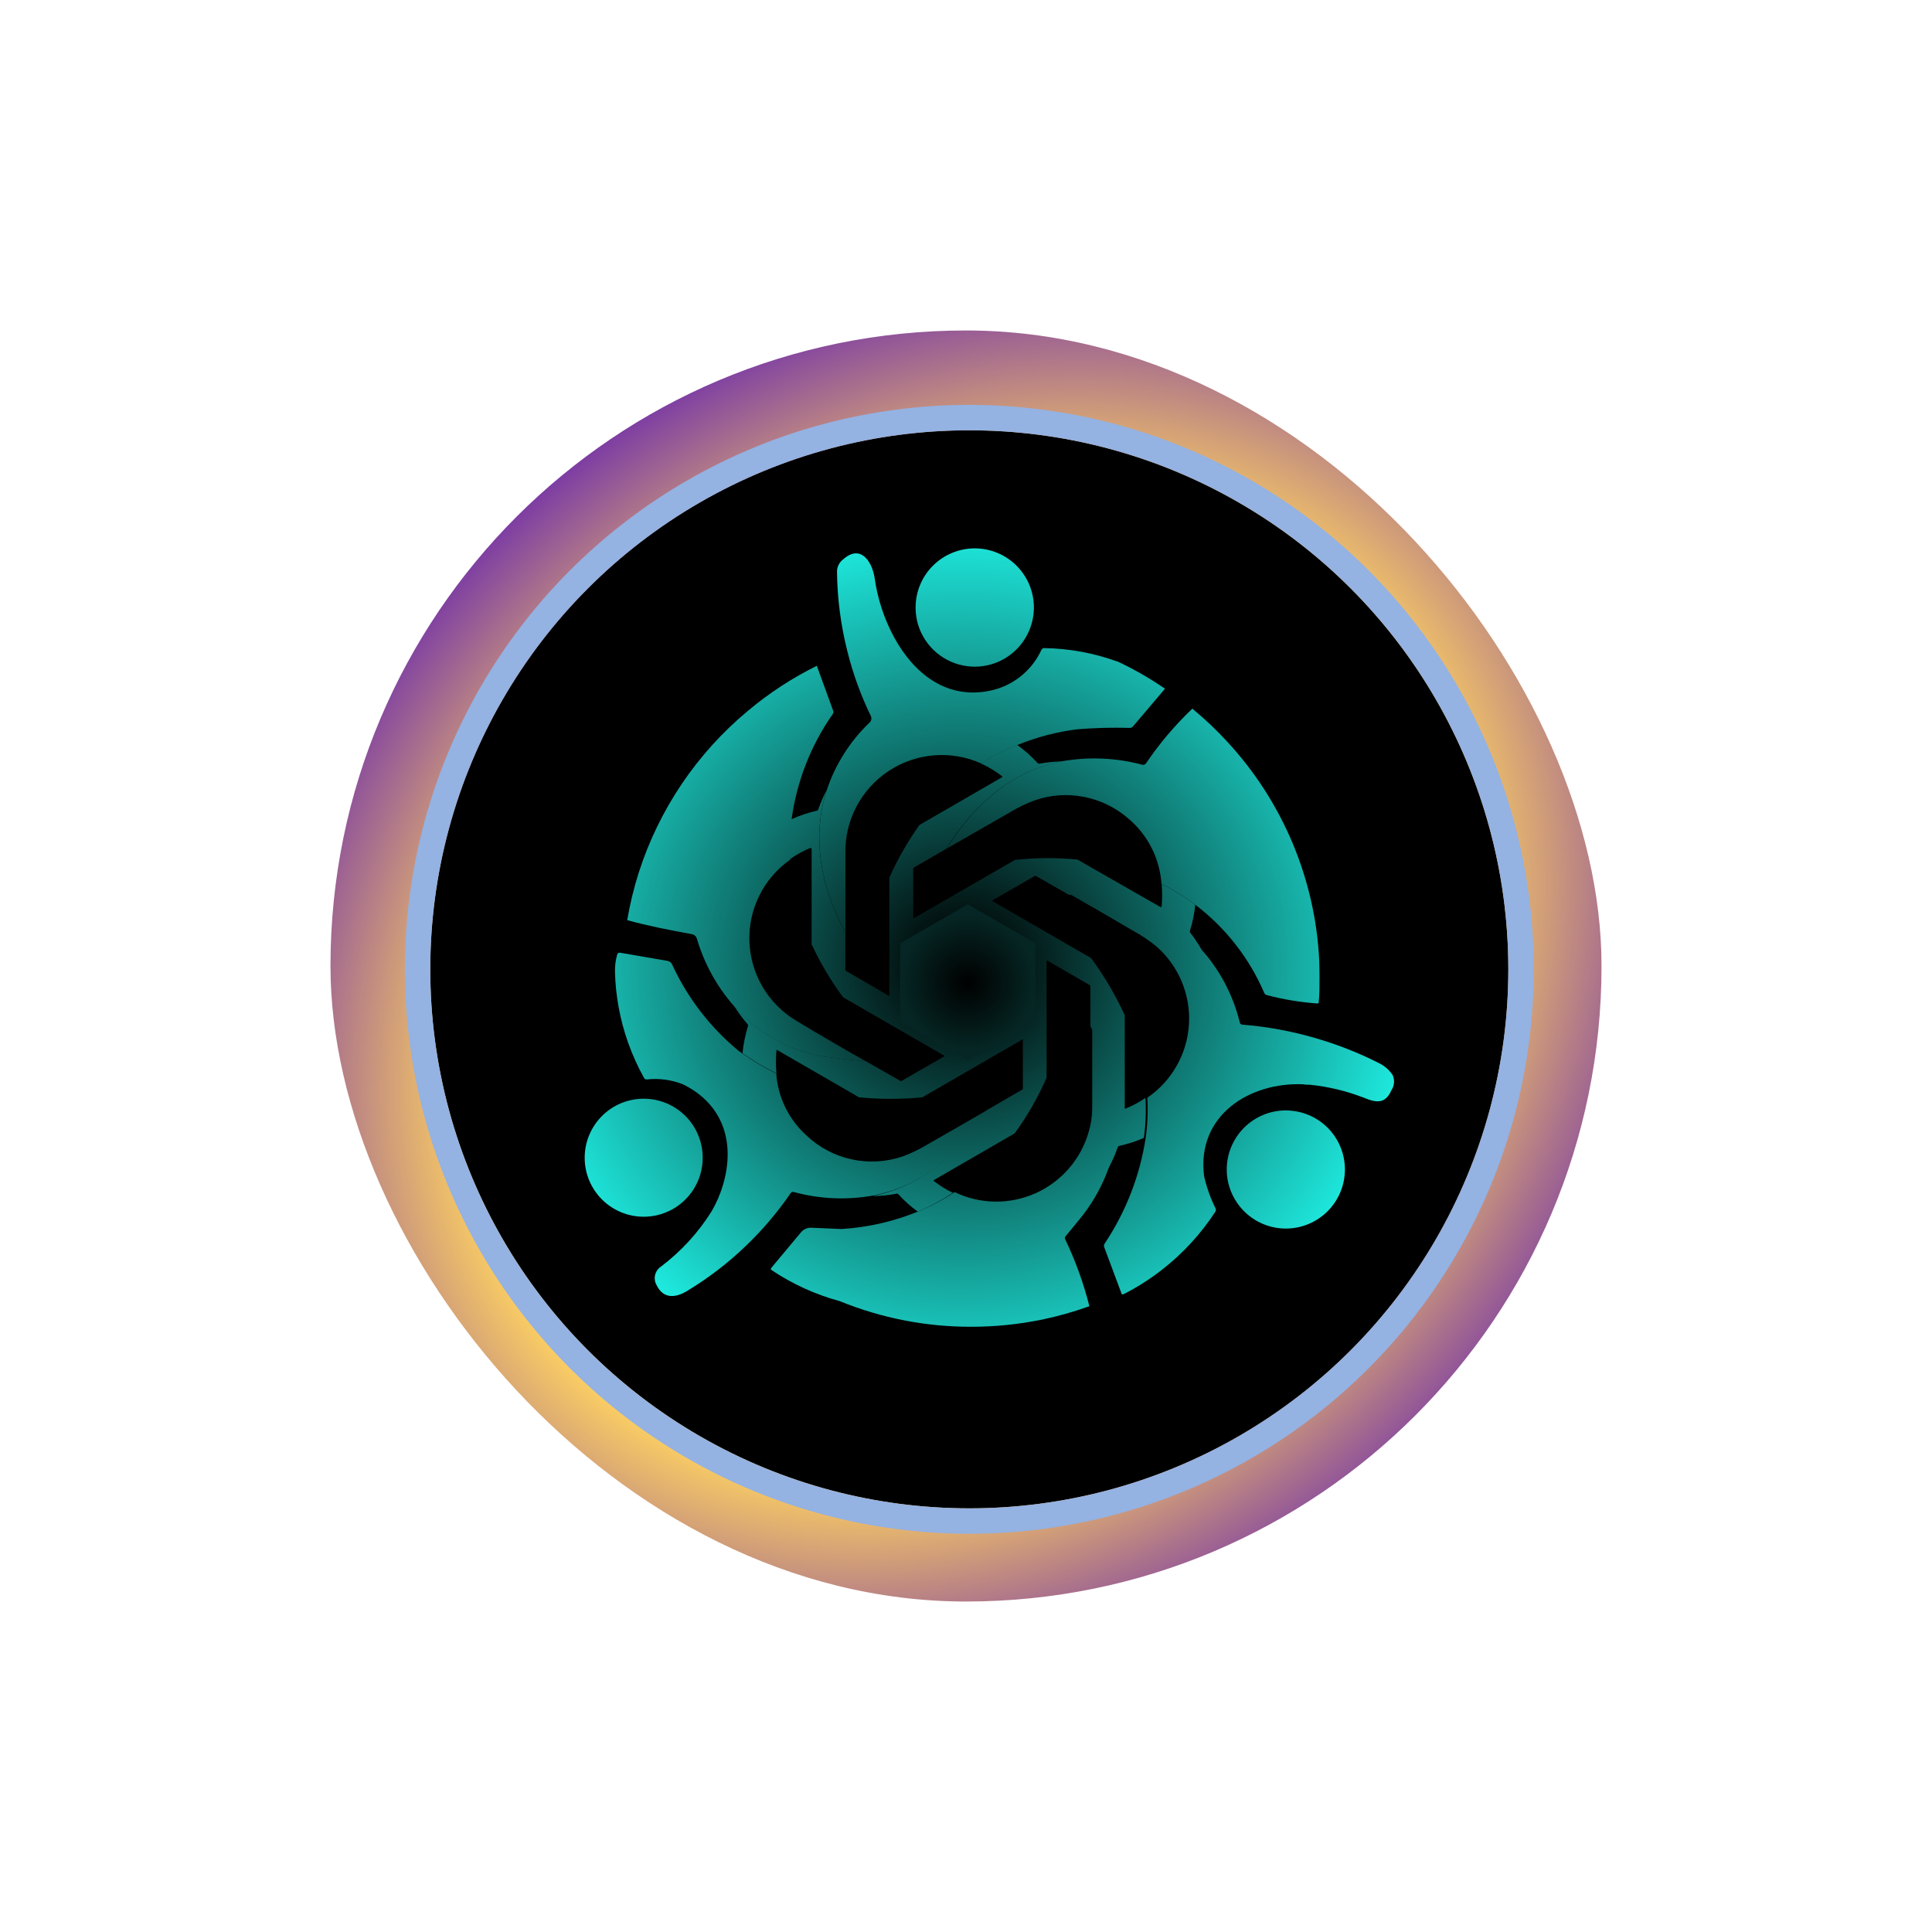
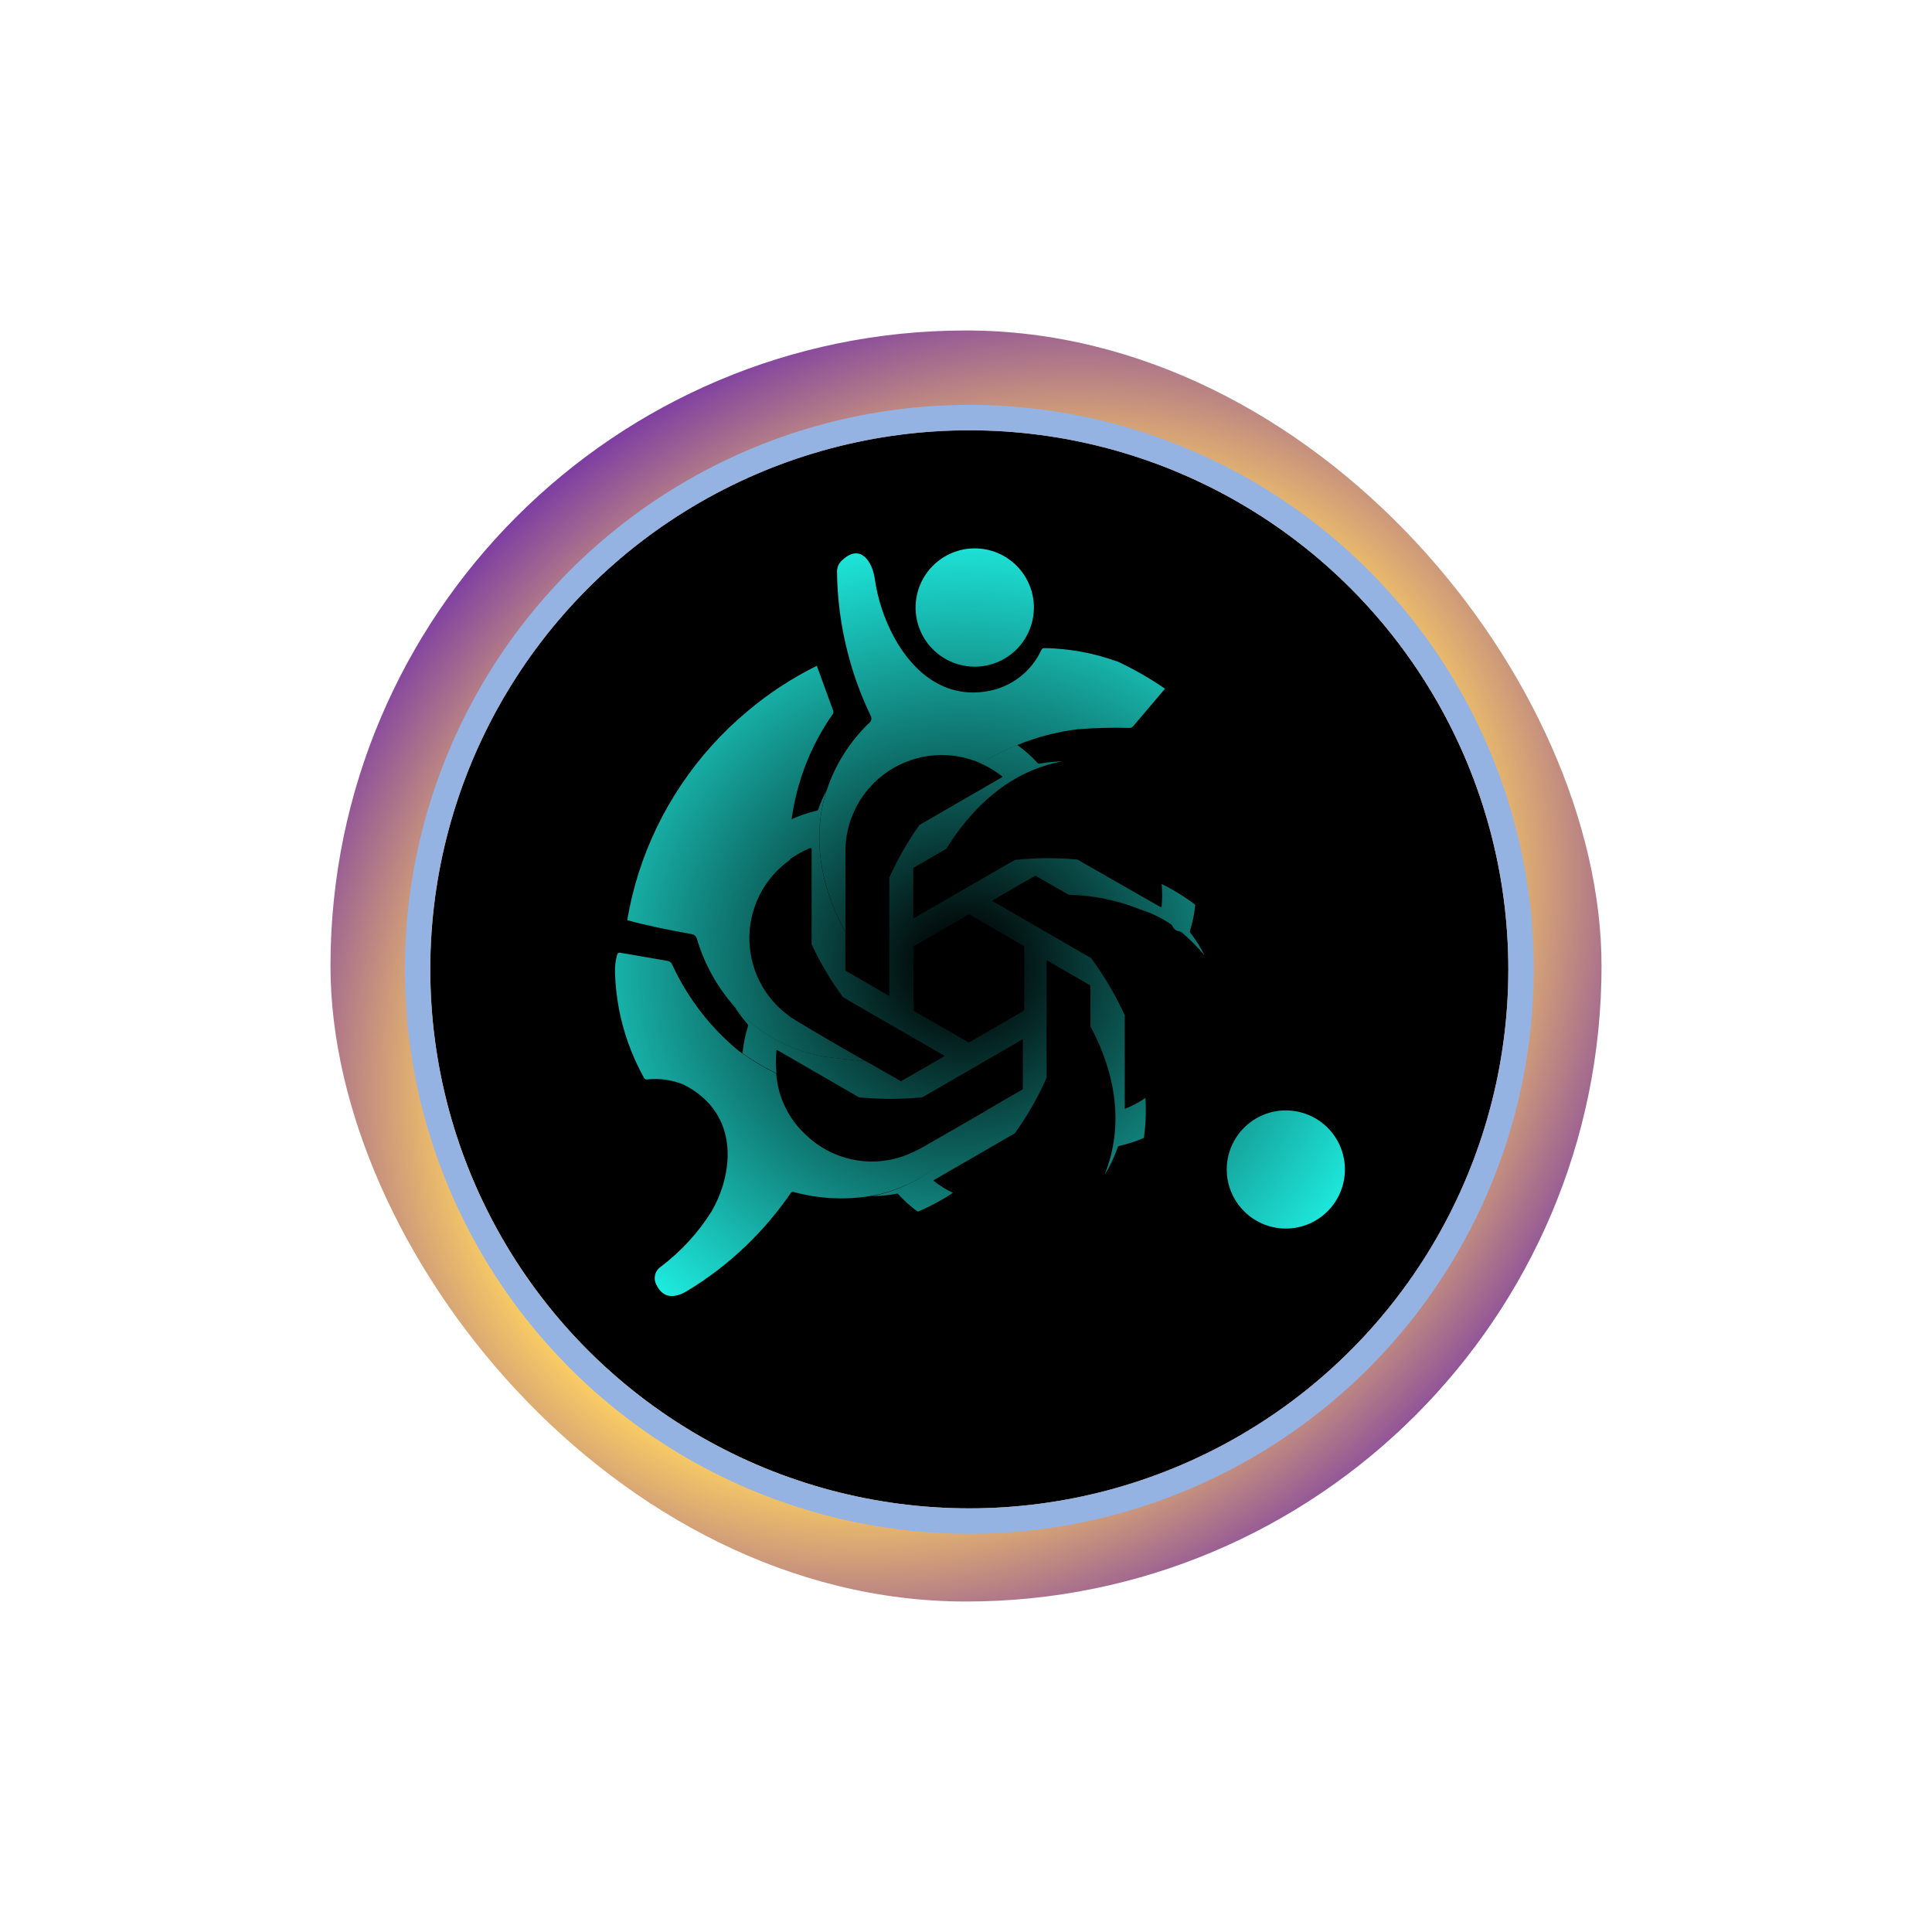
<svg xmlns="http://www.w3.org/2000/svg" width="152" height="152" viewBox="0 0 152 152" fill="none">
  <g filter="url(#filter0_f_2798_3535)">
    <rect x="126" y="126" width="100" height="100" rx="50" transform="rotate(180 126 126)" fill="url(#paint0_angular_2798_3535)" />
  </g>
  <g filter="url(#filter1_d_2798_3535)">
    <circle cx="76.26" cy="76.262" r="42.408" fill="url(#paint1_radial_2798_3535)" />
    <circle cx="76.26" cy="76.262" r="43.408" stroke="#94B2E2" stroke-width="2" />
  </g>
  <path d="M81.342 47.794C81.342 48.525 81.169 49.246 80.839 49.897C80.451 50.666 79.857 51.312 79.124 51.763C78.39 52.214 77.546 52.452 76.685 52.452C75.808 52.45 74.95 52.202 74.208 51.735C73.466 51.268 72.871 50.602 72.491 49.812C72.189 49.182 72.033 48.493 72.034 47.794C72.035 46.561 72.525 45.379 73.397 44.507C74.269 43.635 75.452 43.145 76.685 43.143C77.919 43.143 79.103 43.633 79.976 44.505C80.849 45.377 81.341 46.56 81.342 47.794Z" fill="url(#paint2_radial_2798_3535)" />
-   <path d="M103.812 76.966C103.812 77.623 103.812 78.274 103.744 78.914C103.73 78.928 103.712 78.939 103.694 78.945C103.675 78.951 103.655 78.952 103.635 78.949C102.294 78.852 100.965 78.632 99.664 78.291C99.62 78.28 99.579 78.258 99.544 78.229C99.51 78.199 99.482 78.162 99.464 78.12C98.286 75.37 96.41 72.975 94.024 71.171C93.196 70.543 92.31 69.996 91.378 69.537C91.311 68.548 91.046 67.583 90.597 66.699C90.148 65.816 89.526 65.032 88.767 64.394C87.771 63.529 86.564 62.942 85.269 62.692C83.974 62.442 82.636 62.539 81.389 62.971C80.722 63.221 80.079 63.533 79.469 63.903L74.487 66.76C74.952 65.992 75.475 65.26 76.052 64.572C78.201 61.989 80.711 60.427 83.584 59.886C85.674 59.523 87.819 59.618 89.87 60.166C89.923 60.179 89.98 60.175 90.032 60.156C90.084 60.136 90.129 60.102 90.161 60.057C91.218 58.496 92.44 57.053 93.807 55.754C94.777 56.55 95.69 57.413 96.538 58.337C100.897 63.036 103.464 69.119 103.789 75.52C103.801 76.023 103.812 76.492 103.812 76.966Z" fill="url(#paint3_radial_2798_3535)" />
  <path d="M68.074 83.475C67.171 83.434 66.36 83.314 65.382 83.206C62.423 82.85 59.701 81.406 57.748 79.154C56.397 77.615 55.399 75.8 54.822 73.834C54.796 73.749 54.747 73.673 54.681 73.614C54.614 73.554 54.533 73.514 54.445 73.497C52.685 73.177 50.988 72.846 49.348 72.394C49.562 71.123 49.865 69.868 50.257 68.64C51.849 63.678 54.822 59.271 58.828 55.937C60.49 54.539 62.315 53.345 64.263 52.383L65.554 55.926C65.569 55.969 65.573 56.015 65.566 56.059C65.559 56.104 65.541 56.147 65.514 56.183C63.784 58.655 62.673 61.507 62.274 64.497C62.136 65.539 62.097 66.591 62.16 67.64C61.131 68.364 60.299 69.333 59.741 70.46C59.182 71.587 58.913 72.836 58.96 74.093C59.007 75.35 59.367 76.576 60.007 77.658C60.648 78.741 61.549 79.646 62.628 80.292C64.405 81.372 66.234 82.429 68.074 83.475Z" fill="url(#paint4_radial_2798_3535)" />
  <path d="M77.801 87.257C77.335 87.999 76.815 88.705 76.247 89.371C74.083 91.924 71.59 93.482 68.767 94.046C66.663 94.434 64.499 94.342 62.435 93.777C62.394 93.767 62.35 93.769 62.31 93.784C62.27 93.8 62.236 93.827 62.212 93.863C61.197 95.342 60.035 96.715 58.744 97.96C57.321 99.339 55.745 100.55 54.047 101.572C53.104 102.143 52.167 102.177 51.653 101.097C51.517 100.86 51.477 100.581 51.538 100.315C51.599 100.05 51.759 99.817 51.984 99.663C53.573 98.467 54.929 96.989 55.984 95.303C56.358 94.66 56.655 93.975 56.87 93.263C57.864 89.954 56.932 86.886 53.744 85.314C52.838 84.951 51.857 84.818 50.887 84.926C50.845 84.93 50.803 84.921 50.765 84.902C50.728 84.883 50.697 84.853 50.675 84.817C50.176 83.917 49.752 82.976 49.407 82.006C48.781 80.234 48.436 78.376 48.384 76.497C48.369 76.02 48.429 75.544 48.561 75.086C48.575 75.041 48.605 75.004 48.645 74.98C48.685 74.956 48.732 74.947 48.778 74.954L49.013 74.994L52.527 75.6C52.602 75.614 52.673 75.645 52.734 75.692C52.794 75.739 52.843 75.799 52.875 75.869C54.085 78.503 55.874 80.829 58.11 82.674L58.395 82.874C59.242 83.474 60.136 84.004 61.07 84.457C61.202 86.311 62.04 88.044 63.413 89.297C64.409 90.254 65.65 90.917 67 91.211C68.349 91.506 69.754 91.421 71.058 90.966C71.691 90.73 72.301 90.438 72.881 90.091C74.527 89.151 76.167 88.206 77.801 87.257Z" fill="url(#paint5_radial_2798_3535)" />
-   <path d="M87.022 92.417C86.506 93.691 85.799 94.878 84.925 95.937C84.559 96.383 84.199 96.829 83.833 97.263C83.805 97.296 83.787 97.336 83.782 97.379C83.777 97.421 83.785 97.465 83.805 97.503C84.614 99.189 85.251 100.952 85.707 102.766C84.503 103.2 83.269 103.549 82.016 103.812C80.164 104.194 78.278 104.386 76.387 104.383C72.847 104.389 69.34 103.704 66.062 102.366C64.152 101.848 62.34 101.022 60.696 99.92C60.684 99.913 60.673 99.903 60.666 99.891C60.657 99.879 60.652 99.866 60.649 99.852C60.647 99.838 60.647 99.824 60.65 99.81C60.653 99.796 60.659 99.783 60.667 99.772L60.845 99.555L63.045 96.92C63.151 96.803 63.284 96.713 63.431 96.656C63.579 96.599 63.739 96.578 63.896 96.594L66.227 96.692C68.33 96.56 70.397 96.079 72.342 95.269C73.308 94.864 74.234 94.368 75.108 93.789C76.098 94.266 77.18 94.521 78.279 94.536C79.378 94.552 80.467 94.327 81.471 93.879C82.474 93.43 83.367 92.767 84.088 91.938C84.809 91.108 85.34 90.131 85.645 89.075C85.831 88.469 85.927 87.839 85.93 87.206V80.715C87.936 84.526 88.559 88.583 87.022 92.417Z" fill="url(#paint6_radial_2798_3535)" />
-   <path d="M55.286 91.086C55.286 91.969 55.035 92.833 54.56 93.577C54.141 94.236 53.563 94.779 52.879 95.154C52.194 95.53 51.426 95.727 50.646 95.726C50.036 95.727 49.432 95.607 48.868 95.374C48.305 95.141 47.792 94.8 47.361 94.369C46.93 93.938 46.587 93.426 46.354 92.863C46.12 92.3 46 91.696 46 91.086C46 89.856 46.488 88.676 47.357 87.805C48.225 86.934 49.404 86.443 50.634 86.44C51.245 86.439 51.85 86.558 52.415 86.791C52.979 87.023 53.492 87.366 53.925 87.797C54.357 88.229 54.7 88.742 54.933 89.306C55.167 89.87 55.286 90.475 55.286 91.086Z" fill="url(#paint7_radial_2798_3535)" />
  <path d="M105.811 92.006C105.811 93.239 105.321 94.421 104.45 95.293C103.579 96.165 102.397 96.656 101.165 96.657C100.413 96.657 99.672 96.475 99.006 96.126C98.34 95.776 97.769 95.27 97.342 94.652C96.8 93.876 96.511 92.952 96.513 92.006C96.515 90.773 97.006 89.592 97.878 88.721C98.75 87.849 99.932 87.36 101.165 87.36C101.356 87.36 101.547 87.374 101.736 87.4C102.861 87.538 103.895 88.083 104.646 88.931C105.396 89.78 105.811 90.873 105.811 92.006Z" fill="url(#paint8_radial_2798_3535)" />
  <path d="M93.616 73.343C93.609 73.328 93.605 73.311 93.605 73.294C93.605 73.278 93.609 73.261 93.616 73.246C93.826 72.574 93.968 71.883 94.039 71.183C93.211 70.555 92.325 70.008 91.393 69.549C91.442 70.129 91.442 70.712 91.393 71.292C91.393 71.292 91.393 71.292 91.393 71.326C91.382 71.344 91.365 71.357 91.345 71.362C91.325 71.368 91.303 71.365 91.285 71.355L84.77 67.629C83.132 67.467 81.481 67.477 79.845 67.657L71.919 72.229C71.873 72.257 71.85 72.229 71.85 72.189V68.343C71.85 68.326 71.855 68.309 71.862 68.294C71.87 68.28 71.882 68.267 71.896 68.257L74.456 66.777C74.921 66.009 75.445 65.277 76.022 64.589C78.17 62.006 80.681 60.444 83.553 59.903C82.953 59.914 82.355 59.976 81.765 60.086C81.742 60.089 81.718 60.087 81.696 60.079C81.674 60.071 81.654 60.058 81.639 60.04C81.153 59.508 80.613 59.027 80.028 58.606C79.22 58.93 78.437 59.312 77.685 59.749L77.199 60.08C77.79 60.347 78.346 60.685 78.856 61.086C78.861 61.093 78.864 61.102 78.864 61.112C78.864 61.121 78.861 61.13 78.856 61.137L72.342 64.903C71.415 66.202 70.621 67.589 69.97 69.046C69.97 72.063 69.97 75.076 69.97 78.086C69.974 78.101 69.974 78.117 69.97 78.132C69.962 78.156 69.962 78.182 69.97 78.206C69.979 78.225 69.983 78.245 69.983 78.266C69.983 78.287 69.979 78.307 69.97 78.326C69.961 78.334 69.949 78.339 69.936 78.339C69.923 78.339 69.911 78.334 69.902 78.326L66.553 76.383C66.539 76.374 66.528 76.361 66.52 76.346C66.512 76.331 66.507 76.314 66.507 76.297V73.343C64.525 69.726 63.862 65.8 65.039 62.166C64.773 62.661 64.547 63.177 64.365 63.709C64.361 63.725 64.352 63.739 64.34 63.75C64.328 63.761 64.312 63.769 64.296 63.772C63.589 63.934 62.899 64.168 62.239 64.469C62.101 65.51 62.062 66.563 62.125 67.612C62.627 67.257 63.168 66.957 63.736 66.72H63.77C63.793 66.72 63.815 66.729 63.831 66.745C63.847 66.761 63.856 66.783 63.856 66.806V74.292C64.538 75.763 65.369 77.161 66.336 78.463C68.976 79.987 71.616 81.511 74.256 83.034C74.308 83.069 74.308 83.097 74.256 83.126L70.936 85.04C70.921 85.049 70.904 85.053 70.888 85.053C70.87 85.053 70.854 85.049 70.839 85.04L68.085 83.469C67.182 83.429 66.37 83.309 65.393 83.2C62.434 82.845 59.712 81.401 57.759 79.149C58.071 79.649 58.422 80.123 58.81 80.566C58.831 80.589 58.845 80.617 58.851 80.647C58.857 80.677 58.855 80.708 58.845 80.737C58.632 81.43 58.489 82.142 58.416 82.863C59.263 83.463 60.157 83.992 61.09 84.446C61.034 83.842 61.034 83.233 61.09 82.629C61.096 82.623 61.102 82.618 61.11 82.615C61.117 82.611 61.125 82.609 61.133 82.609C61.141 82.609 61.149 82.611 61.157 82.615C61.164 82.618 61.171 82.623 61.176 82.629C63.313 83.857 65.439 85.092 67.588 86.332C69.241 86.492 70.906 86.492 72.559 86.332C75.191 84.808 77.829 83.284 80.473 81.76C80.476 81.766 80.478 81.771 80.478 81.777C80.478 81.783 80.476 81.789 80.473 81.794V85.64C80.473 85.656 80.469 85.672 80.461 85.686C80.453 85.701 80.442 85.712 80.427 85.72L77.685 87.314C77.218 88.056 76.699 88.762 76.13 89.429C73.966 91.981 71.473 93.539 68.65 94.103C69.295 94.097 69.938 94.032 70.57 93.909C70.587 93.906 70.604 93.908 70.62 93.914C70.636 93.92 70.651 93.93 70.662 93.943C71.128 94.455 71.645 94.918 72.205 95.326C73.171 94.921 74.097 94.425 74.97 93.846C74.431 93.591 73.923 93.275 73.456 92.903C73.45 92.896 73.447 92.887 73.447 92.877C73.447 92.868 73.45 92.859 73.456 92.852C75.582 91.629 77.707 90.4 79.833 89.166C80.823 87.8 81.664 86.333 82.342 84.789V75.629C82.342 75.566 82.342 75.555 82.416 75.583L85.725 77.497C85.744 77.508 85.76 77.524 85.771 77.543C85.782 77.562 85.788 77.584 85.787 77.606V80.732C87.816 84.543 88.439 88.6 86.902 92.434C87.33 91.749 87.679 91.016 87.942 90.252C87.951 90.227 87.967 90.206 87.987 90.189C88.007 90.172 88.031 90.16 88.056 90.154C88.72 90.006 89.369 89.796 89.993 89.526C90.14 88.483 90.182 87.428 90.119 86.377C89.622 86.722 89.087 87.007 88.525 87.229C88.516 87.229 88.507 87.225 88.5 87.219C88.494 87.212 88.49 87.204 88.49 87.195C88.49 84.754 88.49 82.309 88.49 79.874C87.763 78.289 86.874 76.782 85.839 75.377L78.085 70.897C78.077 70.889 78.072 70.878 78.072 70.866C78.072 70.854 78.077 70.843 78.085 70.835L81.433 68.903C81.439 68.897 81.448 68.894 81.456 68.894C81.465 68.894 81.473 68.897 81.479 68.903L84.079 70.394C85.997 70.436 87.892 70.823 89.673 71.537C90.544 71.808 91.371 72.207 92.125 72.72C92.196 72.781 92.253 72.857 92.29 72.943C92.332 73.027 92.393 73.1 92.468 73.154C92.544 73.209 92.632 73.245 92.725 73.257C92.818 73.27 92.907 73.308 92.982 73.366C93.63 73.912 94.228 74.514 94.77 75.166C94.45 74.52 94.063 73.909 93.616 73.343ZM80.53 74.417C80.546 74.425 80.56 74.437 80.569 74.453C80.578 74.468 80.582 74.485 80.582 74.503V79.446C80.582 79.462 80.578 79.478 80.57 79.492C80.562 79.506 80.55 79.518 80.536 79.526L76.279 81.989C76.26 82 76.238 82.006 76.216 82.006C76.194 82.006 76.172 82 76.153 81.989L71.89 79.526C71.887 79.52 71.886 79.513 71.886 79.506C71.886 79.499 71.887 79.492 71.89 79.486C71.85 77.892 71.856 76.292 71.89 74.692C71.89 74.655 71.88 74.62 71.862 74.589C71.852 74.577 71.844 74.563 71.841 74.547C71.837 74.532 71.838 74.516 71.841 74.501C71.845 74.486 71.853 74.472 71.864 74.46C71.874 74.449 71.887 74.44 71.902 74.434C73.336 73.612 74.759 72.789 76.193 71.954C76.208 71.946 76.225 71.942 76.242 71.942C76.259 71.942 76.276 71.946 76.29 71.954L80.53 74.417Z" fill="url(#paint9_radial_2798_3535)" />
-   <path d="M109.462 85.789C108.988 86.863 108.285 86.772 107.291 86.36C105.932 85.832 104.508 85.49 103.057 85.343C102.885 85.343 102.72 85.343 102.548 85.309C98.337 85.115 94.125 87.737 94.731 92.532C94.93 93.406 95.231 94.254 95.628 95.057C95.648 95.097 95.658 95.141 95.658 95.186C95.658 95.231 95.648 95.275 95.628 95.315C94.494 97.061 93.076 98.606 91.434 99.886C90.489 100.626 89.475 101.273 88.405 101.817C88.374 101.833 88.339 101.837 88.305 101.829C88.272 101.821 88.242 101.8 88.222 101.772V101.732L86.868 98.103C86.855 98.059 86.852 98.013 86.859 97.967C86.866 97.922 86.883 97.879 86.908 97.84C88.581 95.335 89.683 92.493 90.137 89.515C90.284 88.472 90.326 87.417 90.263 86.366C91.215 85.716 92.006 84.857 92.575 83.853C93.143 82.85 93.474 81.73 93.542 80.579C93.61 79.427 93.413 78.276 92.966 77.213C92.519 76.15 91.835 75.203 90.965 74.446C90.395 73.986 89.785 73.577 89.142 73.223C87.497 72.263 85.862 71.309 84.205 70.366C86.124 70.407 88.019 70.794 89.8 71.509C90.671 71.779 91.497 72.178 92.251 72.692C92.322 72.753 92.379 72.829 92.417 72.915C92.458 72.999 92.519 73.071 92.595 73.126C92.671 73.181 92.758 73.216 92.851 73.229C92.945 73.242 93.034 73.279 93.108 73.337C93.756 73.883 94.355 74.486 94.897 75.137C96.167 76.69 97.071 78.508 97.543 80.457C97.555 80.498 97.579 80.534 97.612 80.561C97.644 80.588 97.683 80.606 97.725 80.612C99.66 80.766 101.575 81.117 103.44 81.657C105.186 82.159 106.882 82.825 108.502 83.646C108.932 83.858 109.299 84.179 109.565 84.577C109.653 84.771 109.69 84.984 109.672 85.197C109.654 85.409 109.582 85.612 109.462 85.789Z" fill="url(#paint10_radial_2798_3535)" />
  <path d="M91.657 54.183L89.137 57.154C89.106 57.188 89.069 57.216 89.028 57.236C88.987 57.255 88.942 57.267 88.897 57.269C87.515 57.229 86.132 57.265 84.754 57.377C83.141 57.58 81.562 57.993 80.057 58.606C79.249 58.93 78.466 59.312 77.714 59.749L77.228 60.08C76.058 59.549 74.773 59.324 73.492 59.426C72.211 59.528 70.978 59.954 69.907 60.663C68.836 61.373 67.962 62.343 67.369 63.482C66.775 64.621 66.481 65.893 66.514 67.177V73.343C64.531 69.726 63.868 65.8 65.045 62.166C65.718 60.138 66.88 58.307 68.428 56.834C68.492 56.771 68.535 56.689 68.55 56.6C68.566 56.51 68.553 56.419 68.514 56.337C67.731 54.723 67.117 53.032 66.679 51.292C66.147 49.205 65.868 47.062 65.851 44.909C65.862 44.733 65.91 44.563 65.993 44.408C66.076 44.253 66.191 44.118 66.331 44.012C67.719 42.772 68.617 44.2 68.811 45.469C69.042 47.123 69.571 48.722 70.371 50.189C71.874 52.914 74.371 55.006 77.765 54.366C78.67 54.201 79.522 53.819 80.249 53.254C80.975 52.689 81.554 51.957 81.937 51.12C81.956 51.081 81.985 51.049 82.021 51.026C82.057 51.002 82.099 50.99 82.142 50.989C84.091 51.016 86.023 51.368 87.857 52.029H87.897C89.207 52.643 90.464 53.364 91.657 54.183Z" fill="url(#paint11_radial_2798_3535)" />
-   <path d="M76.143 71.143L81.463 74.215V80.357L76.143 83.429L70.823 80.357V74.215L76.143 71.143Z" fill="url(#paint12_radial_2798_3535)" />
  <defs>
    <filter id="filter0_f_2798_3535" x="0" y="0" width="152" height="152" filterUnits="userSpaceOnUse" color-interpolation-filters="sRGB">
      <feFlood flood-opacity="0" result="BackgroundImageFix" />
      <feBlend mode="normal" in="SourceGraphic" in2="BackgroundImageFix" result="shape" />
      <feGaussianBlur stdDeviation="13" result="effect1_foregroundBlur_2798_3535" />
    </filter>
    <filter id="filter1_d_2798_3535" x="17.852" y="17.854" width="116.816" height="116.817" filterUnits="userSpaceOnUse" color-interpolation-filters="sRGB">
      <feFlood flood-opacity="0" result="BackgroundImageFix" />
      <feColorMatrix in="SourceAlpha" type="matrix" values="0 0 0 0 0 0 0 0 0 0 0 0 0 0 0 0 0 0 127 0" result="hardAlpha" />
      <feOffset />
      <feGaussianBlur stdDeviation="7" />
      <feComposite in2="hardAlpha" operator="out" />
      <feColorMatrix type="matrix" values="0 0 0 0 1 0 0 0 0 1 0 0 0 0 1 0 0 0 0.8 0" />
      <feBlend mode="normal" in2="BackgroundImageFix" result="effect1_dropShadow_2798_3535" />
      <feBlend mode="normal" in="SourceGraphic" in2="effect1_dropShadow_2798_3535" result="shape" />
    </filter>
    <radialGradient id="paint0_angular_2798_3535" cx="0" cy="0" r="1" gradientUnits="userSpaceOnUse" gradientTransform="translate(176 174.214) rotate(45.19) scale(55.805 67.165)">
      <stop stop-color="#DD00DD" />
      <stop offset="0.307" stop-color="#1FF0E4" />
      <stop offset="0.63" stop-color="#FFD361" />
      <stop offset="1" stop-color="#5914B5" />
    </radialGradient>
    <radialGradient id="paint1_radial_2798_3535" cx="0" cy="0" r="1" gradientUnits="userSpaceOnUse" gradientTransform="translate(76.26 76.262) rotate(72.521) scale(64.496)">
      <stop />
      <stop offset="0.938" />
    </radialGradient>
    <radialGradient id="paint2_radial_2798_3535" cx="0" cy="0" r="1" gradientUnits="userSpaceOnUse" gradientTransform="translate(75.714 76) rotate(90) scale(37.714 39.215)">
      <stop offset="0.036" />
      <stop offset="0.932" stop-color="#1FF0E4" />
    </radialGradient>
    <radialGradient id="paint3_radial_2798_3535" cx="0" cy="0" r="1" gradientUnits="userSpaceOnUse" gradientTransform="translate(75.714 76) rotate(90) scale(37.714 39.215)">
      <stop offset="0.036" />
      <stop offset="0.932" stop-color="#1FF0E4" />
    </radialGradient>
    <radialGradient id="paint4_radial_2798_3535" cx="0" cy="0" r="1" gradientUnits="userSpaceOnUse" gradientTransform="translate(75.714 76) rotate(90) scale(37.714 39.215)">
      <stop offset="0.036" />
      <stop offset="0.932" stop-color="#1FF0E4" />
    </radialGradient>
    <radialGradient id="paint5_radial_2798_3535" cx="0" cy="0" r="1" gradientUnits="userSpaceOnUse" gradientTransform="translate(75.714 76) rotate(90) scale(37.714 39.215)">
      <stop offset="0.036" />
      <stop offset="0.932" stop-color="#1FF0E4" />
    </radialGradient>
    <radialGradient id="paint6_radial_2798_3535" cx="0" cy="0" r="1" gradientUnits="userSpaceOnUse" gradientTransform="translate(75.714 76) rotate(90) scale(37.714 39.215)">
      <stop offset="0.036" />
      <stop offset="0.932" stop-color="#1FF0E4" />
    </radialGradient>
    <radialGradient id="paint7_radial_2798_3535" cx="0" cy="0" r="1" gradientUnits="userSpaceOnUse" gradientTransform="translate(75.714 76) rotate(90) scale(37.714 39.215)">
      <stop offset="0.036" />
      <stop offset="0.932" stop-color="#1FF0E4" />
    </radialGradient>
    <radialGradient id="paint8_radial_2798_3535" cx="0" cy="0" r="1" gradientUnits="userSpaceOnUse" gradientTransform="translate(75.714 76) rotate(90) scale(37.714 39.215)">
      <stop offset="0.036" />
      <stop offset="0.932" stop-color="#1FF0E4" />
    </radialGradient>
    <radialGradient id="paint9_radial_2798_3535" cx="0" cy="0" r="1" gradientUnits="userSpaceOnUse" gradientTransform="translate(75.714 76) rotate(90) scale(37.714 39.215)">
      <stop offset="0.036" />
      <stop offset="0.932" stop-color="#1FF0E4" />
    </radialGradient>
    <radialGradient id="paint10_radial_2798_3535" cx="0" cy="0" r="1" gradientUnits="userSpaceOnUse" gradientTransform="translate(75.714 76) rotate(90) scale(37.714 39.215)">
      <stop offset="0.036" />
      <stop offset="0.932" stop-color="#1FF0E4" />
    </radialGradient>
    <radialGradient id="paint11_radial_2798_3535" cx="0" cy="0" r="1" gradientUnits="userSpaceOnUse" gradientTransform="translate(75.714 76) rotate(90) scale(37.714 39.215)">
      <stop offset="0.036" />
      <stop offset="0.932" stop-color="#1FF0E4" />
    </radialGradient>
    <radialGradient id="paint12_radial_2798_3535" cx="0" cy="0" r="1" gradientUnits="userSpaceOnUse" gradientTransform="translate(76.143 77.286) rotate(-88.452) scale(5.288)">
      <stop />
      <stop offset="1" stop-color="#052624" />
    </radialGradient>
  </defs>
</svg>